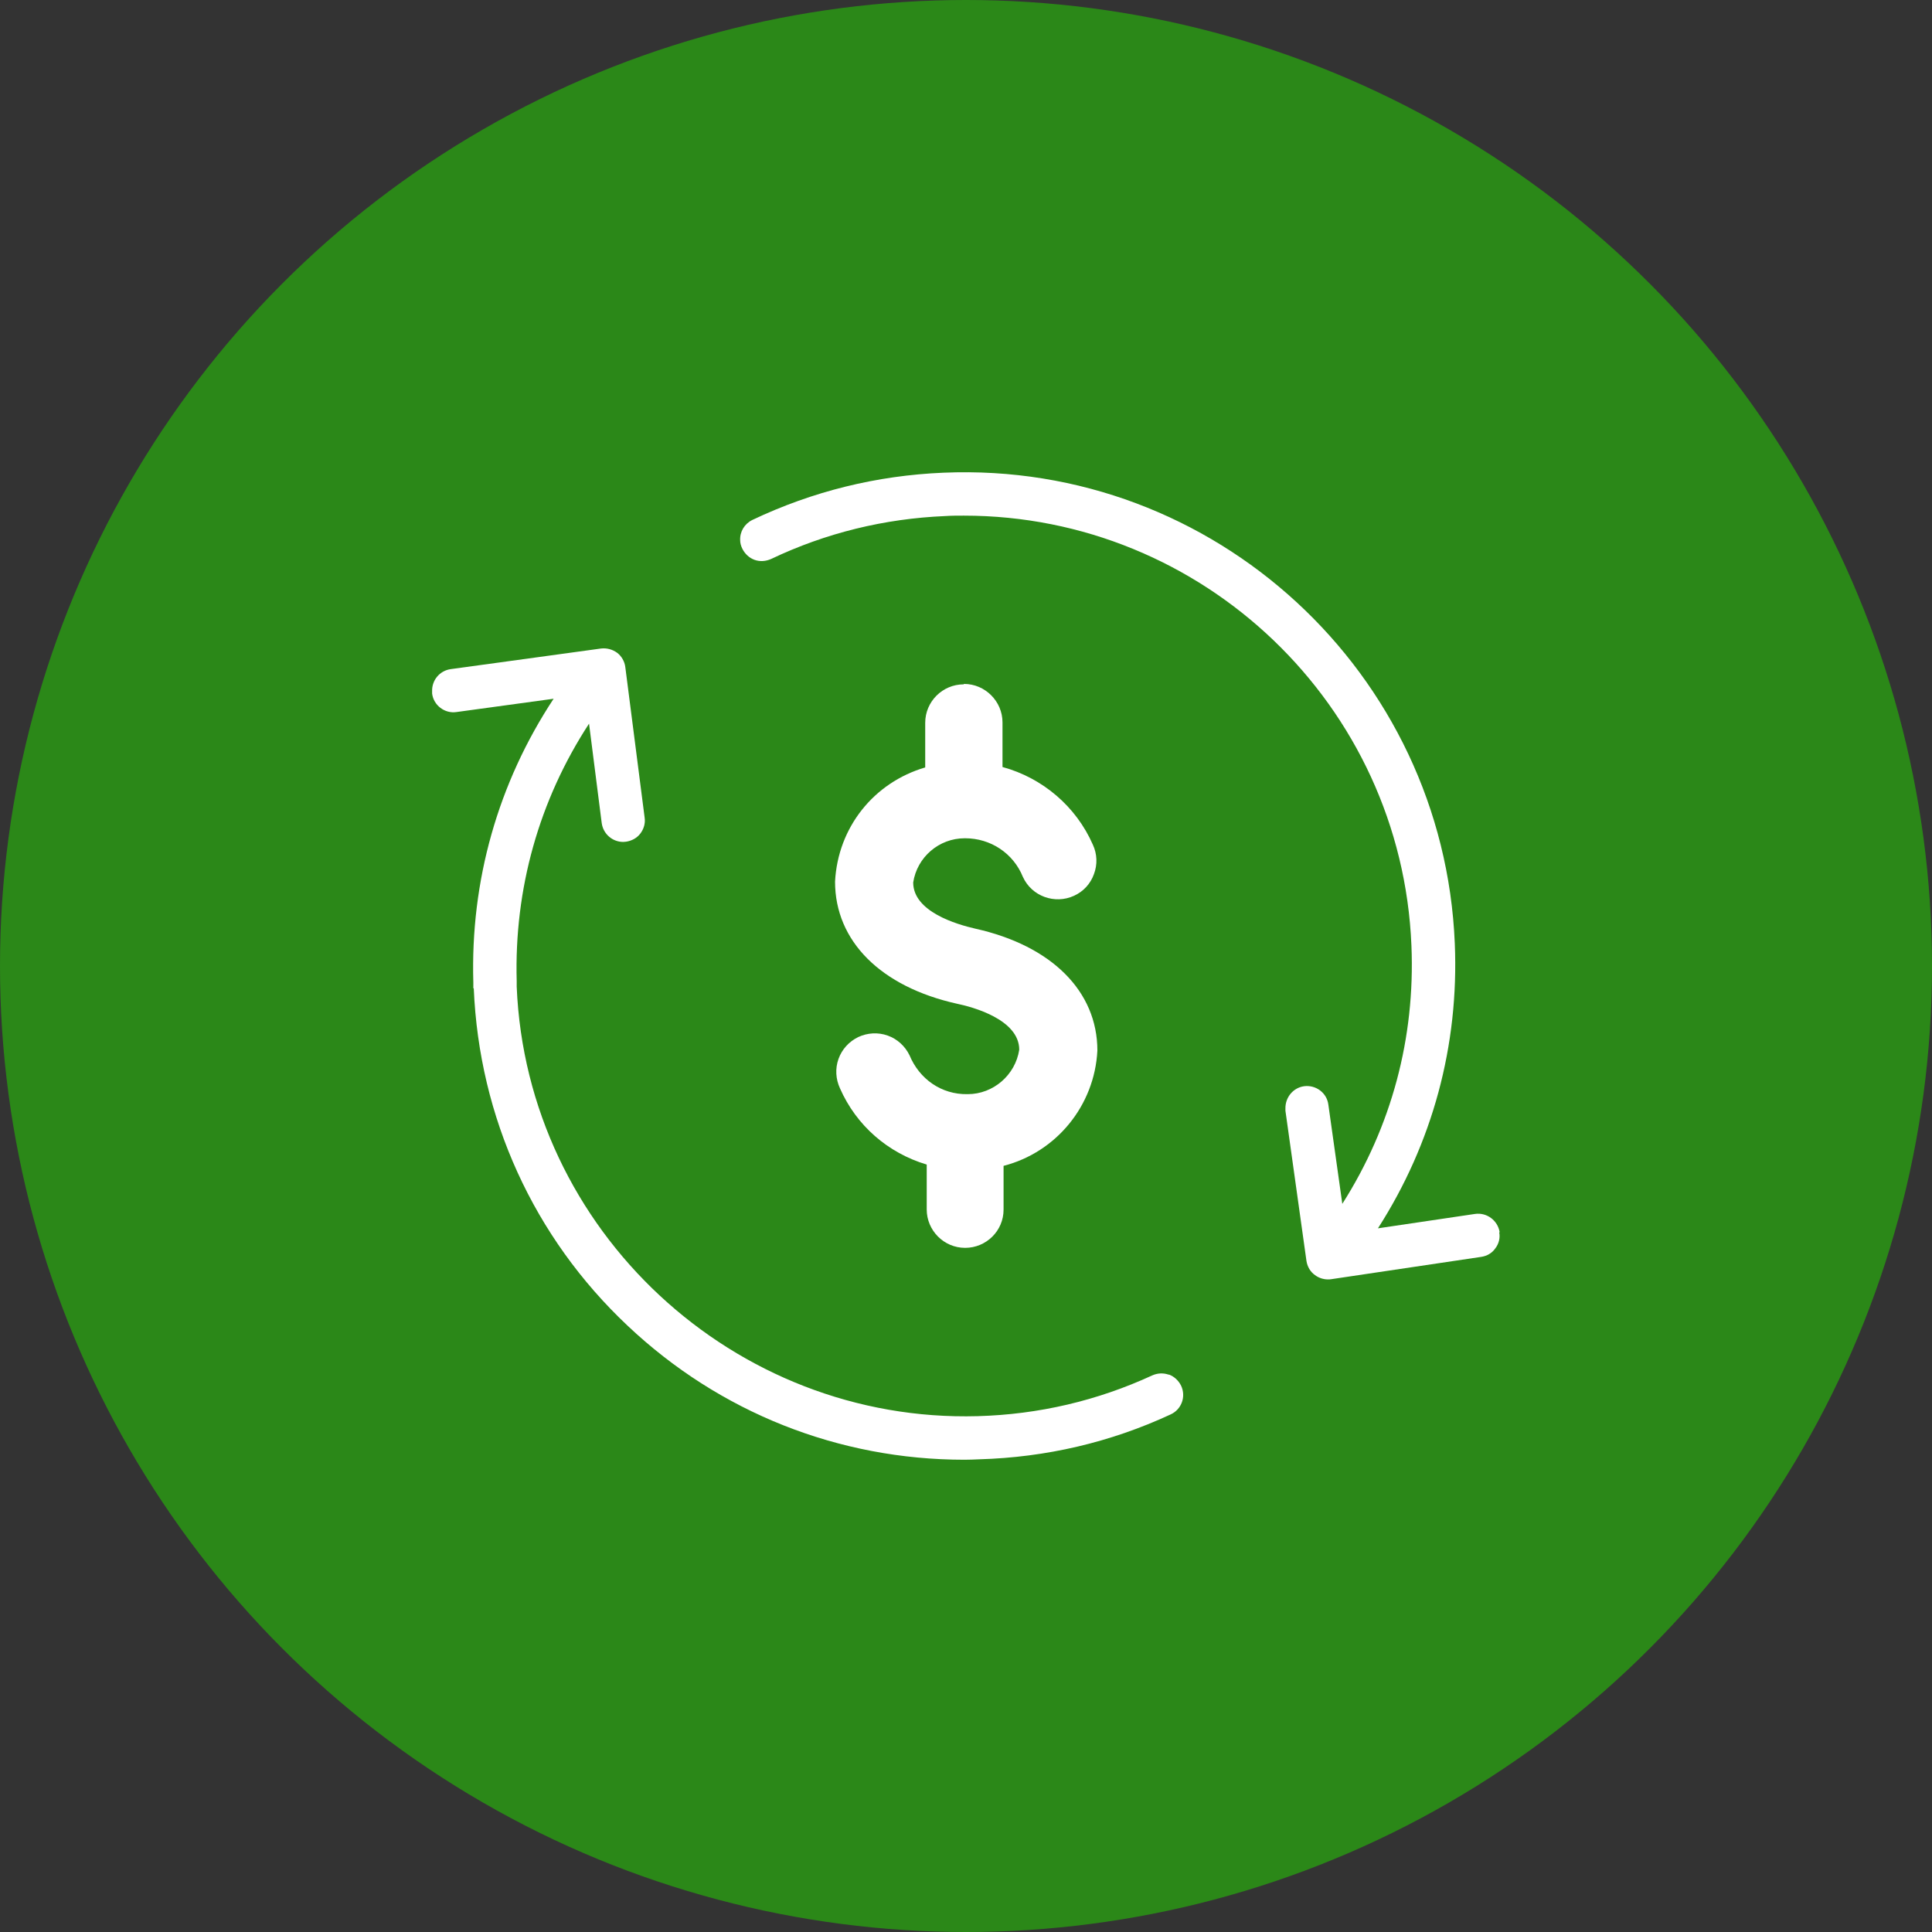
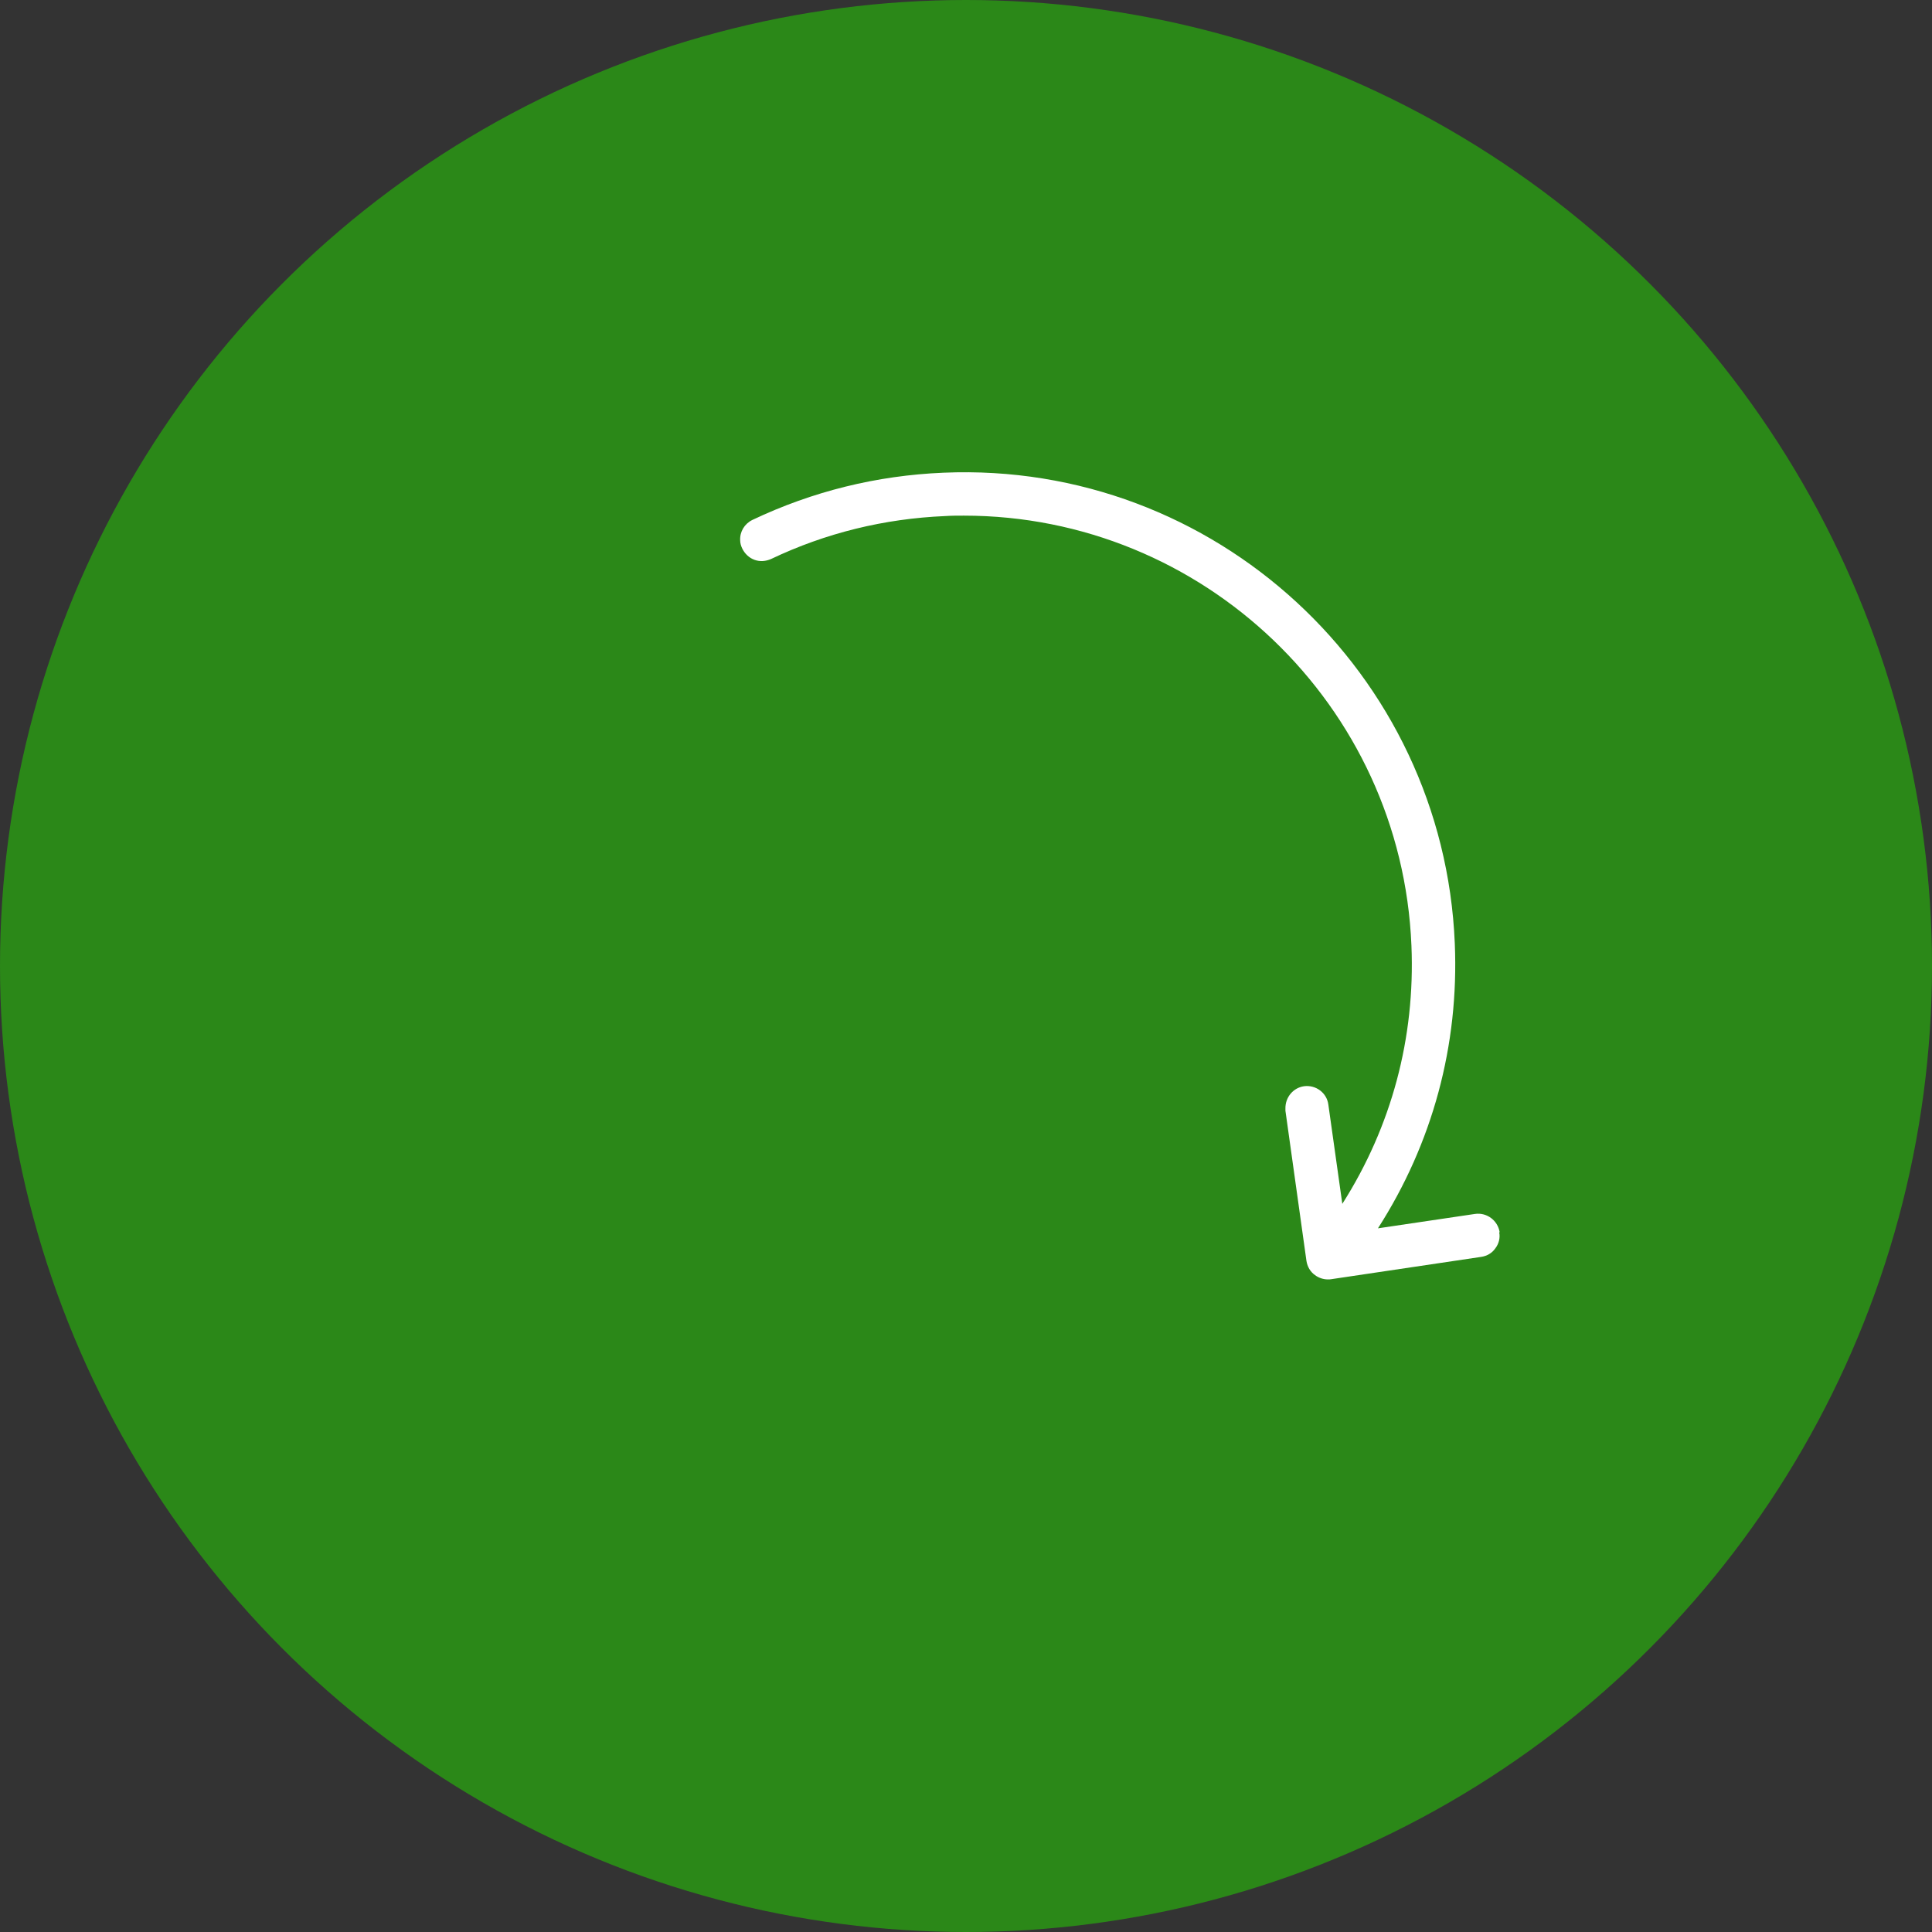
<svg xmlns="http://www.w3.org/2000/svg" id="Layer_1" data-name="Layer 1" width="90" height="90" viewBox="0 0 90 90">
  <rect x="0" y="0" width="90" height="90" fill="#333333" stroke="none" />
  <defs>
    <style>
      .cls-1 {
        fill: #2b8818;
      }

      .cls-1, .cls-2 {
        stroke-width: 0px;
      }

      .cls-2 {
        fill: #fff;
      }
    </style>
  </defs>
  <circle class="cls-1" cx="45" cy="45" r="45" />
  <g>
    <path class="cls-2" d="M69.86,57.4c-.09-.55-.6-.93-1.15-.85l-4.52.67c2.54-3.96,3.78-8.52,3.58-13.27-.52-12.61-11.19-22.47-23.82-21.93-3.11.13-6.1.87-8.9,2.2-.37.18-.59.55-.57.95,0,.13.04.27.1.39.12.24.32.43.57.52.25.09.52.07.77-.04,2.54-1.21,5.27-1.88,8.11-2,.29-.02.59-.02.87-.02,11.13,0,20.39,8.81,20.85,20.03.18,4.3-.93,8.43-3.22,12.03l-.65-4.62c-.07-.56-.59-.93-1.13-.86-.51.07-.88.52-.87,1.04,0,.04,0,.1,0,.1l.98,7c.04.26.18.51.4.66.17.13.39.2.6.2.05,0,.1,0,.15-.01l6.99-1.04c.27-.04.51-.18.66-.4.16-.21.23-.48.18-.74Z" />
-     <path class="cls-2" d="M54.45,64.04c-.25-.09-.52-.08-.77.03-2.56,1.18-5.29,1.82-8.13,1.9-11.35.32-21.01-8.64-21.48-20.01v-.25c-.12-4.3,1.04-8.43,3.37-12l.59,4.63c.07.51.5.88,1,.88h0s.09-.01.13-.01c.27-.04.51-.17.67-.38.16-.21.24-.48.2-.74l-.9-7.01c-.03-.26-.17-.51-.38-.67-.22-.16-.48-.23-.75-.2l-7,.96c-.52.07-.89.52-.87,1.04,0,.03,0,.06,0,.1.07.55.59.94,1.13.86l4.53-.62c-2.59,3.93-3.88,8.48-3.74,13.22v.27h.33s0,0,0,0c0,0-.01,0-.01,0h-.3c.25,6.01,2.79,11.6,7.17,15.72,4.28,4.04,9.83,6.24,15.69,6.24h0c.23,0,.45-.01.68-.02,3.12-.09,6.12-.79,8.92-2.09.51-.23.73-.83.49-1.34-.12-.24-.32-.43-.57-.52Z" />
-     <path class="cls-2" d="M44.89,31.88c-.98,0-1.79.8-1.79,1.79v2.08c-2.39.7-4.07,2.79-4.2,5.32,0,2.77,2.13,4.9,5.69,5.69.68.14,2.89.72,2.89,2.14-.18,1.18-1.21,2.07-2.4,2.07h-.02c-1.2.02-2.23-.7-2.69-1.81-.21-.43-.57-.76-1.02-.92s-.94-.13-1.37.07c-.43.21-.76.57-.92,1.02-.16.45-.13.94.07,1.37.76,1.73,2.23,3.01,4.04,3.55v2.09c0,.98.8,1.79,1.79,1.79h0c.98,0,1.79-.79,1.79-1.78v-2.04c2.45-.63,4.24-2.8,4.37-5.37,0-2.76-2.13-4.89-5.69-5.68-.87-.2-2.89-.79-2.89-2.15.18-1.18,1.2-2.06,2.4-2.06h.02c1.18,0,2.24.69,2.69,1.8.41.9,1.48,1.29,2.38.88.44-.2.77-.56.93-1.01.17-.45.15-.94-.05-1.37-.78-1.78-2.34-3.11-4.21-3.62v-2.08c0-.98-.81-1.79-1.79-1.79Z" />
  </g>
</svg>